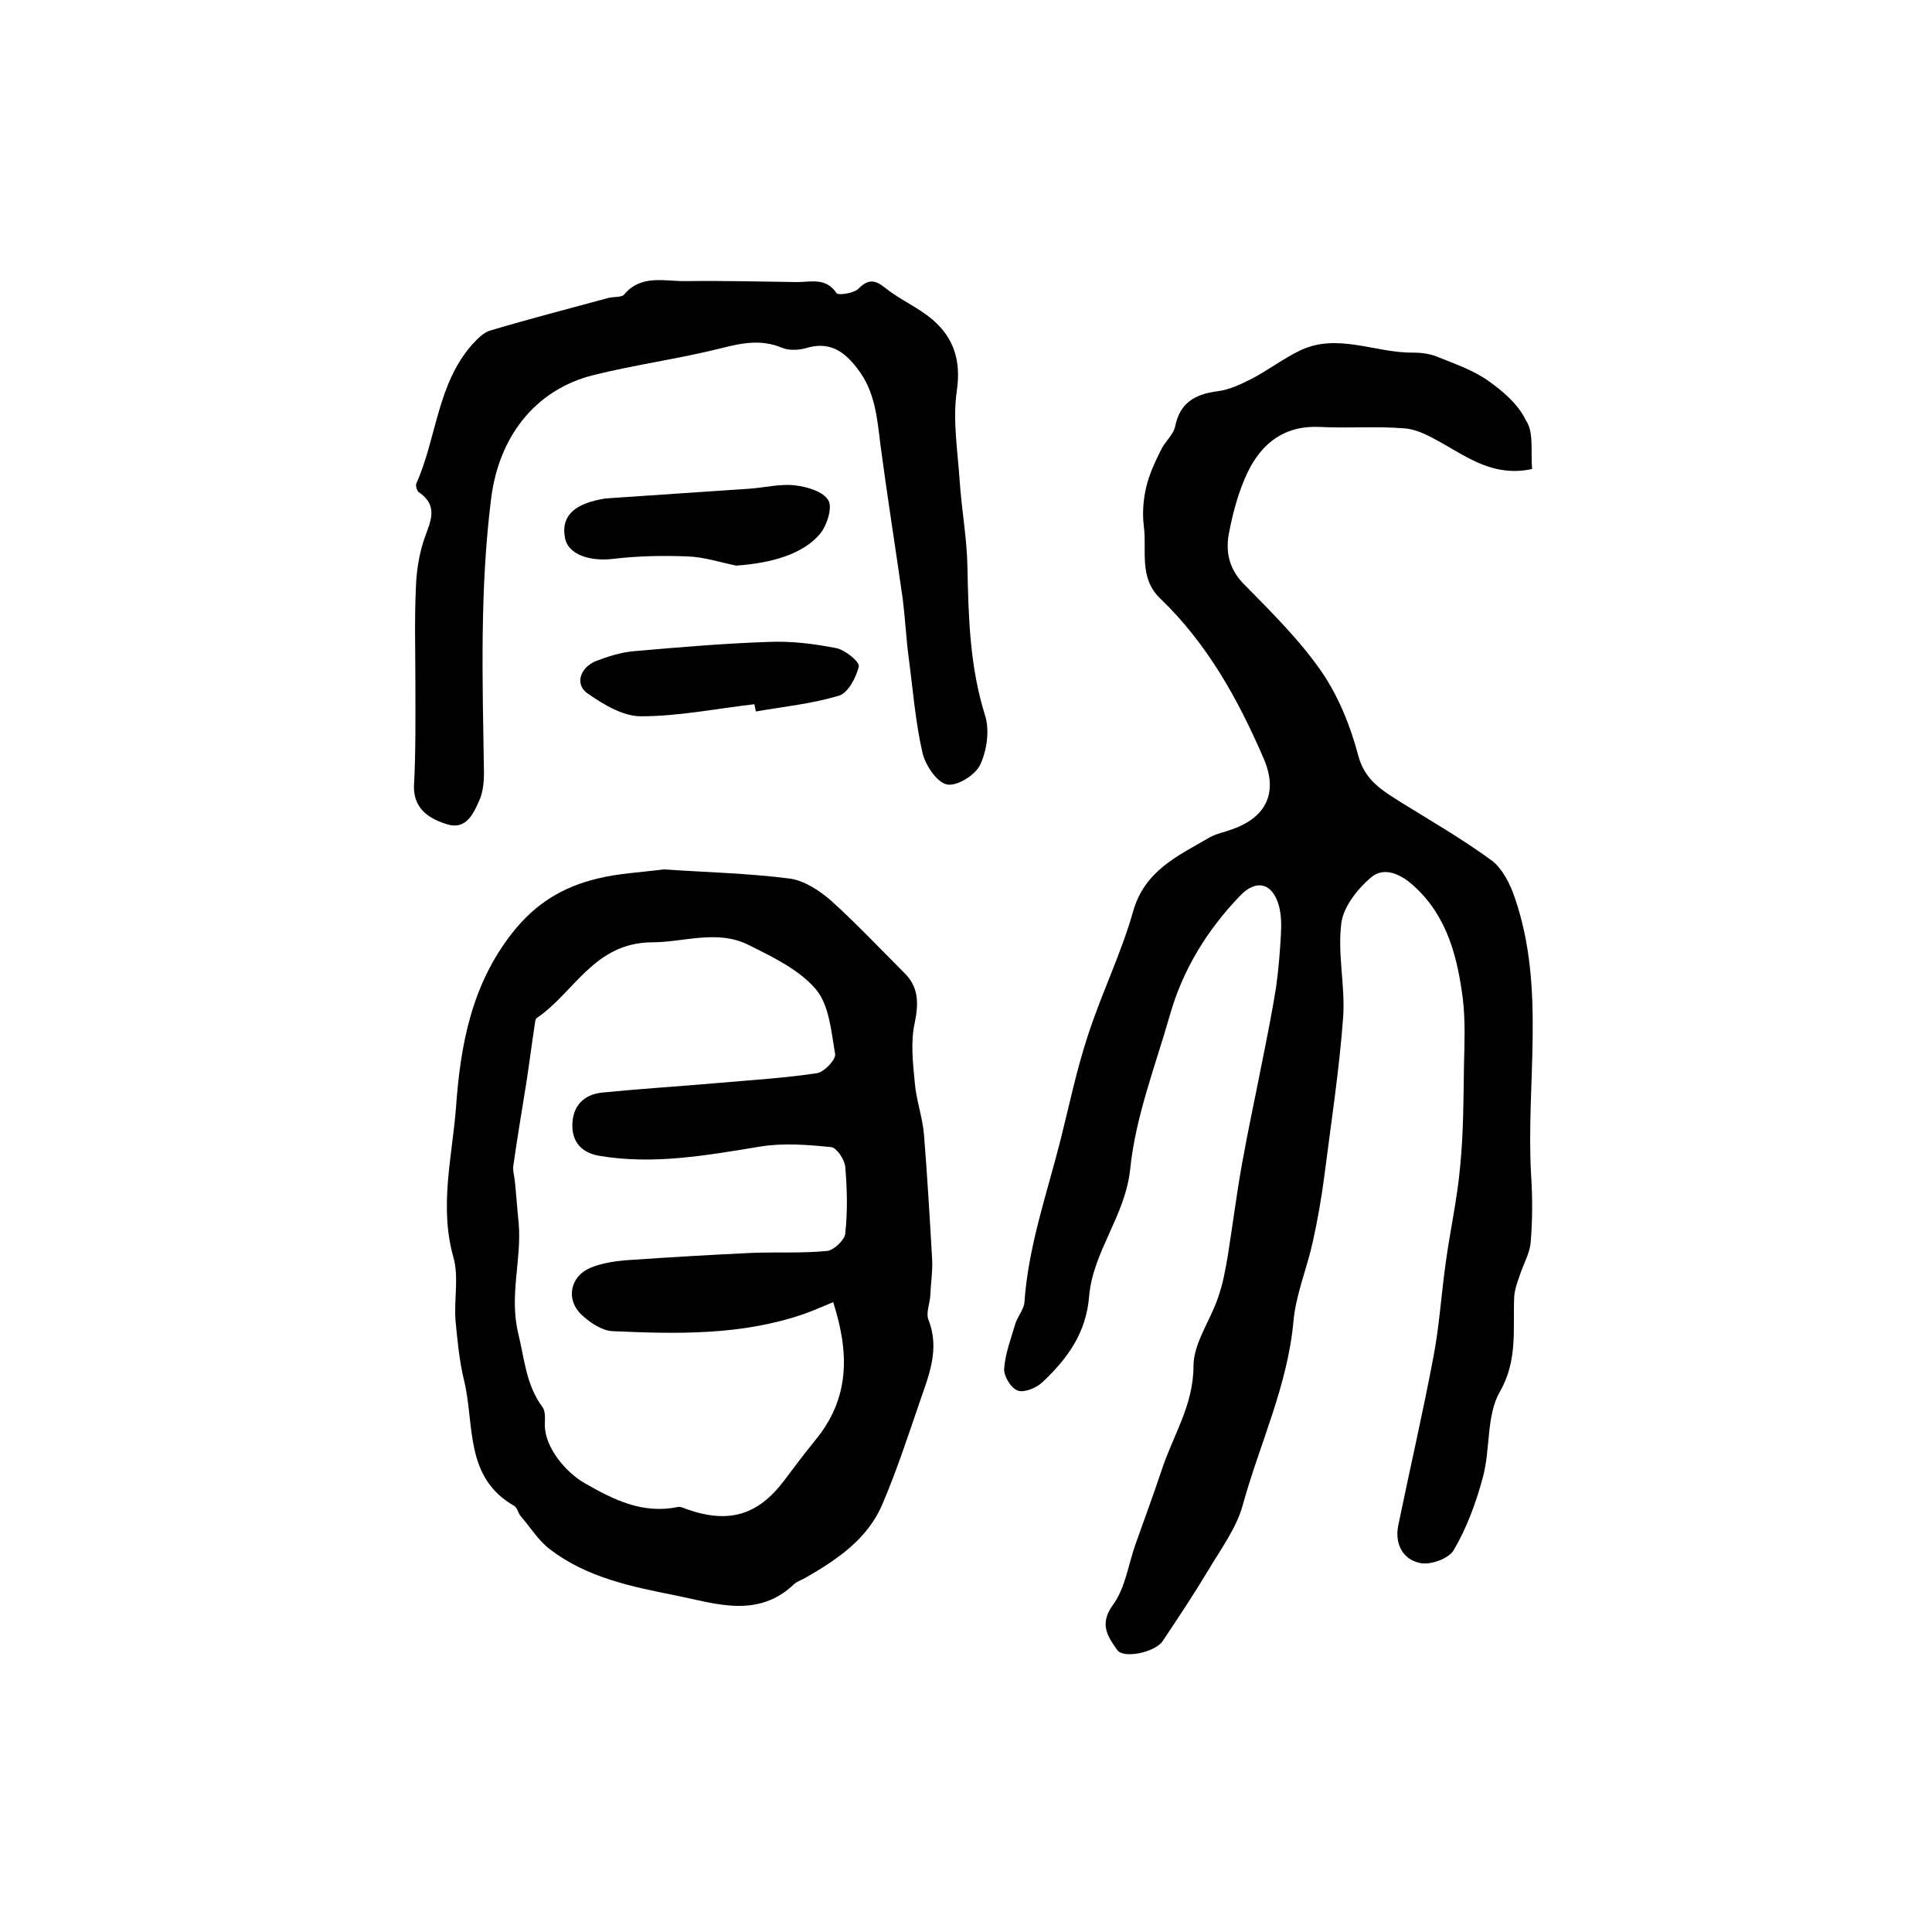
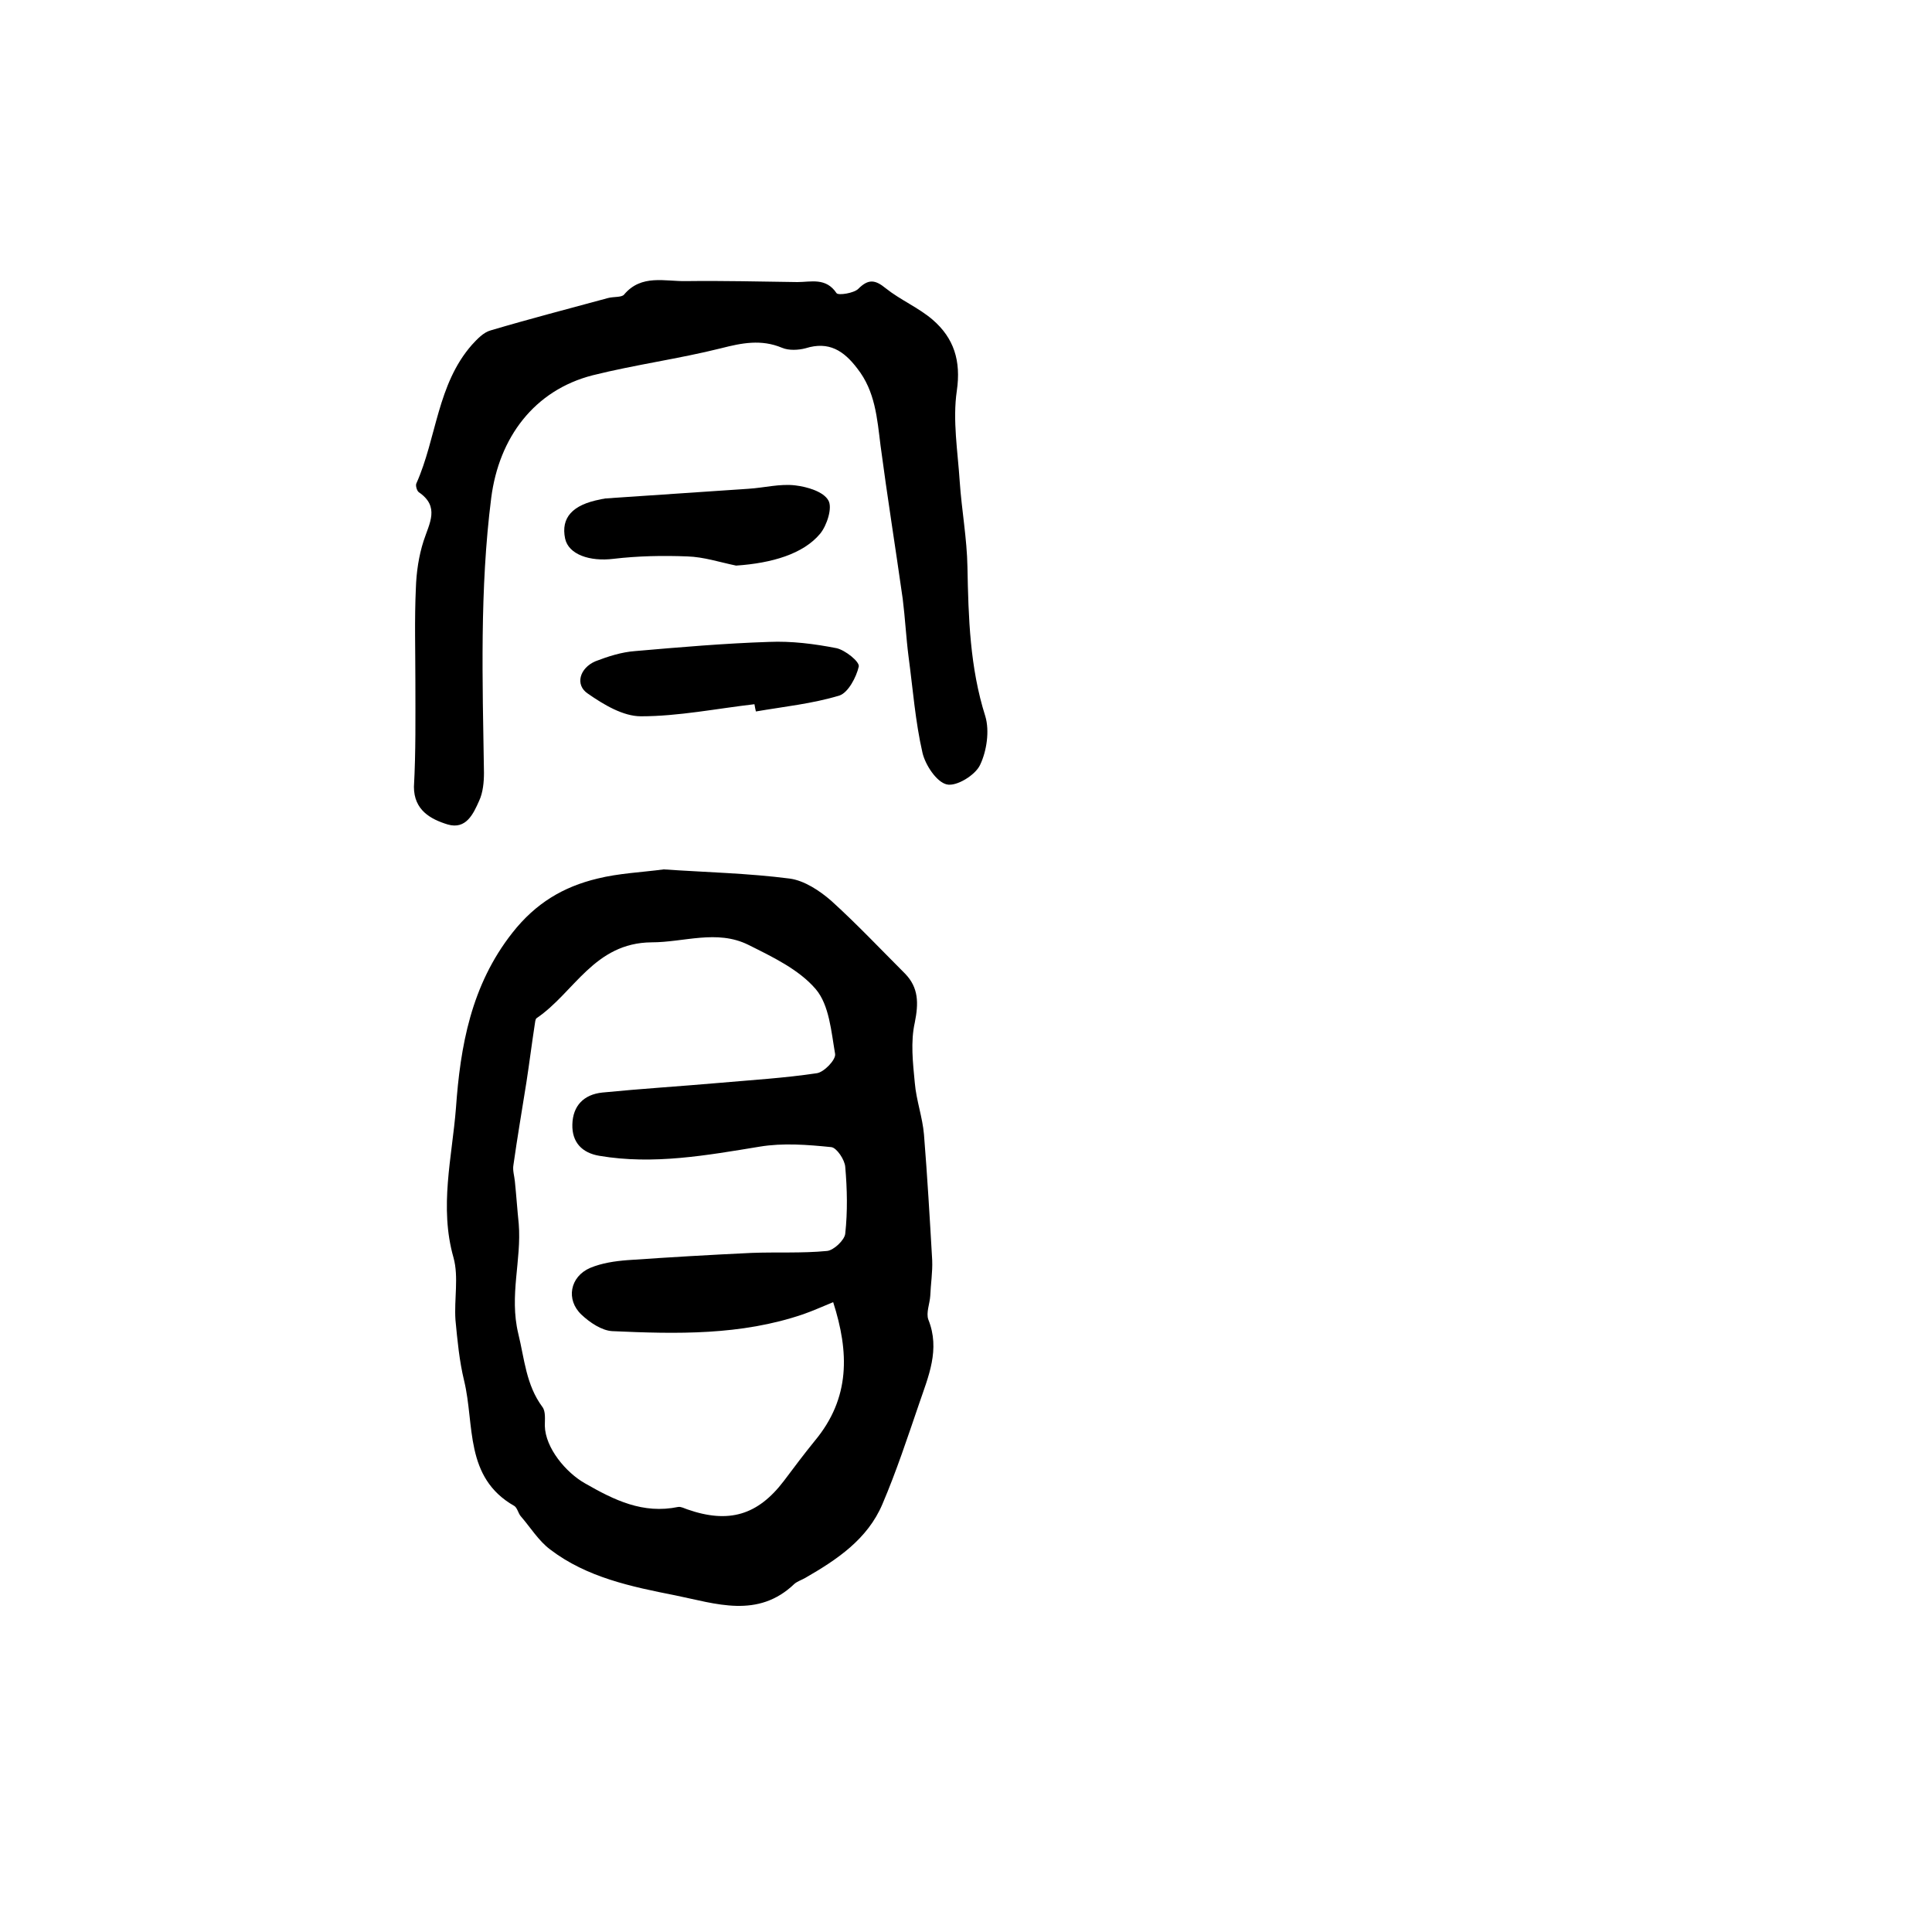
<svg xmlns="http://www.w3.org/2000/svg" version="1.1" id="图层_1" x="0px" y="0px" viewBox="0 0 400 400" style="enable-background:new 0 0 400 400;" xml:space="preserve">
  <style type="text/css">
	.st0{fill:#FFFFFF;}
</style>
  <g>
-     <path d="M317.2,97.1c-7.8,1.7-13.2-2.3-18.9-5.5c-2.3-1.3-4.9-2.7-7.4-2.9c-5.8-0.5-11.7,0-17.5-0.3c-7.3-0.4-12.1,3.2-15.1,9.4   c-1.8,3.8-3,8.1-3.8,12.3c-0.8,3.8-0.2,7.4,2.8,10.6c5.7,5.8,11.6,11.6,16.2,18.2c3.6,5.2,6.1,11.4,7.7,17.5c1.4,5.3,5.1,7.3,9,9.8   c6.3,3.9,12.7,7.6,18.7,12c2.2,1.7,3.8,4.9,4.7,7.6c6.5,18.8,2.3,38.3,3.4,57.5c0.3,4.6,0.3,9.3-0.1,14c-0.2,2.3-1.6,4.6-2.3,6.9   c-0.5,1.4-1,2.8-1.1,4.3c-0.3,6.6,0.8,13.1-3,19.7c-2.8,4.9-1.9,11.9-3.5,17.7c-1.4,5.2-3.3,10.4-6,15c-1,1.8-4.9,3.2-7,2.7   c-3.5-0.7-5.3-3.9-4.5-7.8c2.4-11.7,5.1-23.3,7.3-35c1.2-6.3,1.6-12.8,2.5-19.2c0.9-6.7,2.4-13.3,3-20c0.7-7,0.7-14,0.8-21   c0.1-4.5,0.3-9-0.2-13.5c-1.1-8.8-3.2-17.3-10.1-23.6c-2.7-2.5-6.2-4.2-9-1.8c-2.8,2.4-5.7,6.1-6.1,9.5c-0.8,6.3,0.8,12.8,0.4,19.2   c-0.8,11-2.5,22-3.9,33c-0.6,4.6-1.4,9.2-2.4,13.7c-1.2,5.5-3.5,10.9-4,16.4c-1.2,13.4-7,25.4-10.5,38.1c-1.3,4.8-4.6,9.2-7.2,13.6   c-3,5-6.2,9.8-9.4,14.6c-1.6,2.3-8.1,3.7-9.4,1.8c-1.9-2.7-3.8-5.3-0.9-9.3c2.6-3.5,3.2-8.4,4.7-12.6c1.8-5.1,3.7-10.2,5.4-15.3   c2.3-7.1,6.6-13.4,6.6-21.6c0-4.7,3.5-9.4,5.1-14.2c1-2.8,1.5-5.7,2-8.6c1-6.3,1.8-12.6,2.9-18.8c1.3-7.3,2.9-14.6,4.3-21.8   c1-5,2-10,2.8-15c0.5-3.6,0.8-7.3,1-10.9c0.1-2,0.1-4-0.4-5.9c-1.3-4.8-4.7-5.7-8.1-2.1c-6.8,7.1-11.8,15.2-14.5,24.7   c-3,10.5-7.1,21-8.2,31.8c-1,9.7-7.7,17.1-8.5,26.3c-0.6,7.7-4.5,13-9.7,17.9c-1.3,1.2-3.8,2.2-5.1,1.7c-1.4-0.5-2.9-3-2.8-4.5   c0.2-3.1,1.4-6.2,2.3-9.3c0.5-1.6,1.8-3,1.9-4.5c0.8-11.6,4.7-22.6,7.5-33.7c1.8-7.2,3.3-14.4,5.6-21.4c2.8-8.7,6.9-17,9.4-25.8   c2.4-8.5,9.3-11.5,15.8-15.3c1.4-0.8,3.1-1.1,4.7-1.7c7.1-2.5,9.5-7.6,6.6-14.5c-5.3-12.3-11.7-23.9-21.5-33.3   c-4.5-4.3-2.7-10-3.4-15.1c-0.3-2.6-0.1-5.3,0.5-7.9c0.6-2.6,1.8-5.2,3-7.6c0.8-1.8,2.6-3.2,3-5c1-5,4.2-6.7,8.8-7.3   c2.4-0.3,4.7-1.4,6.9-2.5c3.5-1.8,6.7-4.3,10.3-6c7.7-3.6,15.5,0.6,23.2,0.5c1.6,0,3.4,0.2,4.9,0.8c3.7,1.5,7.6,2.8,10.8,5.1   c3,2.1,6.2,4.9,7.7,8.1C317.6,89.4,316.9,93.4,317.2,97.1z" />
    <path d="M137.4,180c8.9,0.6,17.6,0.8,26.1,1.9c3,0.4,6.2,2.5,8.6,4.6c5.3,4.8,10.2,10,15.3,15.1c2.8,2.9,2.8,6.1,2,10.1   c-0.9,4-0.4,8.3,0,12.5c0.3,3.6,1.6,7.1,1.9,10.7c0.7,8.7,1.2,17.3,1.7,26c0.1,2.5-0.3,4.9-0.4,7.4c-0.1,1.6-0.9,3.5-0.4,4.9   c2.5,6.2,0,11.8-1.9,17.4c-2.4,7-4.7,14-7.6,20.8c-3.1,7.3-9.4,11.5-16,15.3c-0.7,0.4-1.6,0.7-2.2,1.2c-7.6,7.3-16.3,4.1-24.7,2.4   c-9.1-1.8-18.3-3.7-25.9-9.5c-2.4-1.8-4.1-4.6-6.1-6.9c-0.5-0.6-0.7-1.7-1.3-2.1c-10.4-5.9-8.2-16.8-10.4-25.9   c-1-4.1-1.4-8.4-1.8-12.6c-0.3-4.3,0.7-8.9-0.4-12.9c-3-10.5-0.3-20.8,0.5-31c0.9-12.7,3.1-25.4,11.7-36.3   c4.8-6.1,10.5-9.5,17.6-11.2C128.1,180.8,132.9,180.6,137.4,180z M172.5,269.6c-2.2,0.9-4.2,1.8-6.2,2.5   c-12.9,4.4-26.2,4.1-39.5,3.5c-2.2-0.1-4.7-1.8-6.4-3.4c-3.3-3.1-2.4-7.9,1.8-9.7c2.4-1,5.1-1.4,7.7-1.6c8.6-0.6,17.2-1.1,25.7-1.5   c5.2-0.2,10.4,0.1,15.6-0.4c1.4-0.1,3.7-2.3,3.8-3.6c0.5-4.6,0.4-9.2,0-13.8c-0.1-1.5-1.8-4-2.9-4.1c-4.9-0.5-10-0.9-14.8-0.1   c-11,1.8-22,3.8-33.2,1.9c-3.6-0.6-5.7-2.8-5.6-6.5c0.1-3.9,2.4-6.2,6.2-6.6c8.1-0.8,16.2-1.3,24.2-2c6.8-0.6,13.5-1,20.2-2   c1.5-0.2,4-2.8,3.8-4c-0.8-4.6-1.2-10.1-4-13.4c-3.5-4.1-9-6.7-14-9.2c-6.5-3.2-13.3-0.5-20-0.5c-11.9,0.1-16,10.4-23.8,15.7   c-0.3,0.2-0.3,0.9-0.4,1.4c-0.6,3.9-1.1,7.9-1.7,11.8c-0.9,5.7-1.9,11.5-2.7,17.2c-0.2,1.1,0.2,2.3,0.3,3.4   c0.3,2.9,0.5,5.9,0.8,8.8c0.6,7.5-2,14.8-0.1,22.7c1.3,5.3,1.6,10.6,5,15.2c0.7,0.9,0.5,2.6,0.5,3.9c0.1,4.6,4.4,9.7,8.3,11.9   c6.1,3.5,12,6.4,19.3,4.9c0.6-0.1,1.3,0.3,1.9,0.5c8.6,3,14.6,1.2,20-5.9c2.1-2.8,4.2-5.6,6.4-8.3   C176.1,289.4,175.8,279.9,172.5,269.6z" />
    <path d="M86,141.3c0-6.5-0.2-13,0.1-19.5c0.1-3.3,0.6-6.7,1.6-9.8c1.2-3.7,3.4-7.1-1-10.1c-0.4-0.3-0.7-1.4-0.5-1.8   c4.2-9.4,4.3-20.5,11.5-28.7c1.1-1.2,2.4-2.6,3.9-3c8.1-2.4,16.2-4.5,24.3-6.7c1.1-0.3,2.8-0.1,3.3-0.7c3.6-4.3,8.5-2.7,12.9-2.8   c7.7-0.1,15.3,0.1,23,0.2c2.8,0,5.9-1,8.1,2.3c0.4,0.5,3.6,0,4.5-0.9c2.1-2.1,3.5-1.9,5.7-0.1c3,2.4,6.8,4,9.7,6.5   c4.4,3.8,5.9,8.5,5,14.7c-0.9,6.1,0.2,12.6,0.6,18.8c0.4,5.9,1.5,11.8,1.6,17.7c0.2,10.5,0.5,20.8,3.7,30.9c0.9,3,0.3,7.2-1.1,10.1   c-1,2.1-4.9,4.5-6.9,4c-2.1-0.5-4.4-4-5-6.5c-1.5-6.5-2-13.3-2.9-20c-0.5-3.9-0.7-7.9-1.2-11.9c-1.5-10.6-3.2-21.2-4.6-31.8   c-0.7-5.6-1.1-11.2-4.8-15.9c-2.8-3.7-5.9-5.7-10.7-4.2c-1.5,0.4-3.5,0.5-4.9-0.1c-4.3-1.8-8.3-1-12.6,0.1   c-8.8,2.2-17.8,3.4-26.6,5.6c-12.1,3.1-19.4,12.9-21,25.4c-2.4,18.9-1.8,37.9-1.5,56.9c0,1.9-0.2,4.1-1,5.8c-1.2,2.7-2.7,6-6.5,4.9   c-3.6-1.1-7-3-7-7.8C86.1,155.6,86,148.4,86,141.3z" />
    <path d="M152.4,117.1c-3.4-0.7-6.7-1.8-10.1-1.9c-5.1-0.2-10.2-0.1-15.3,0.5c-4.9,0.6-9.3-0.9-10-4.2c-0.9-4.3,1.5-7,7.3-8.1   c0.3-0.1,0.7-0.1,1-0.2c9.9-0.7,19.7-1.3,29.6-2c3.3-0.2,6.6-1.1,9.8-0.7c2.5,0.3,5.8,1.3,6.8,3.1c0.9,1.5-0.3,5.2-1.7,6.9   C166.3,114.7,159.8,116.6,152.4,117.1z" />
    <path d="M156.2,145.8c-7.8,0.9-15.7,2.5-23.5,2.5c-3.7,0-7.7-2.4-11-4.7c-2.7-1.8-1.7-5.3,1.6-6.7c2.6-1,5.4-1.9,8.2-2.1   c9.2-0.8,18.5-1.6,27.7-1.9c4.7-0.2,9.4,0.4,14,1.3c1.8,0.4,4.8,2.8,4.6,3.8c-0.5,2.2-2.2,5.4-4,6c-5.6,1.7-11.5,2.3-17.3,3.3   C156.4,146.9,156.3,146.4,156.2,145.8z" />
  </g>
</svg>